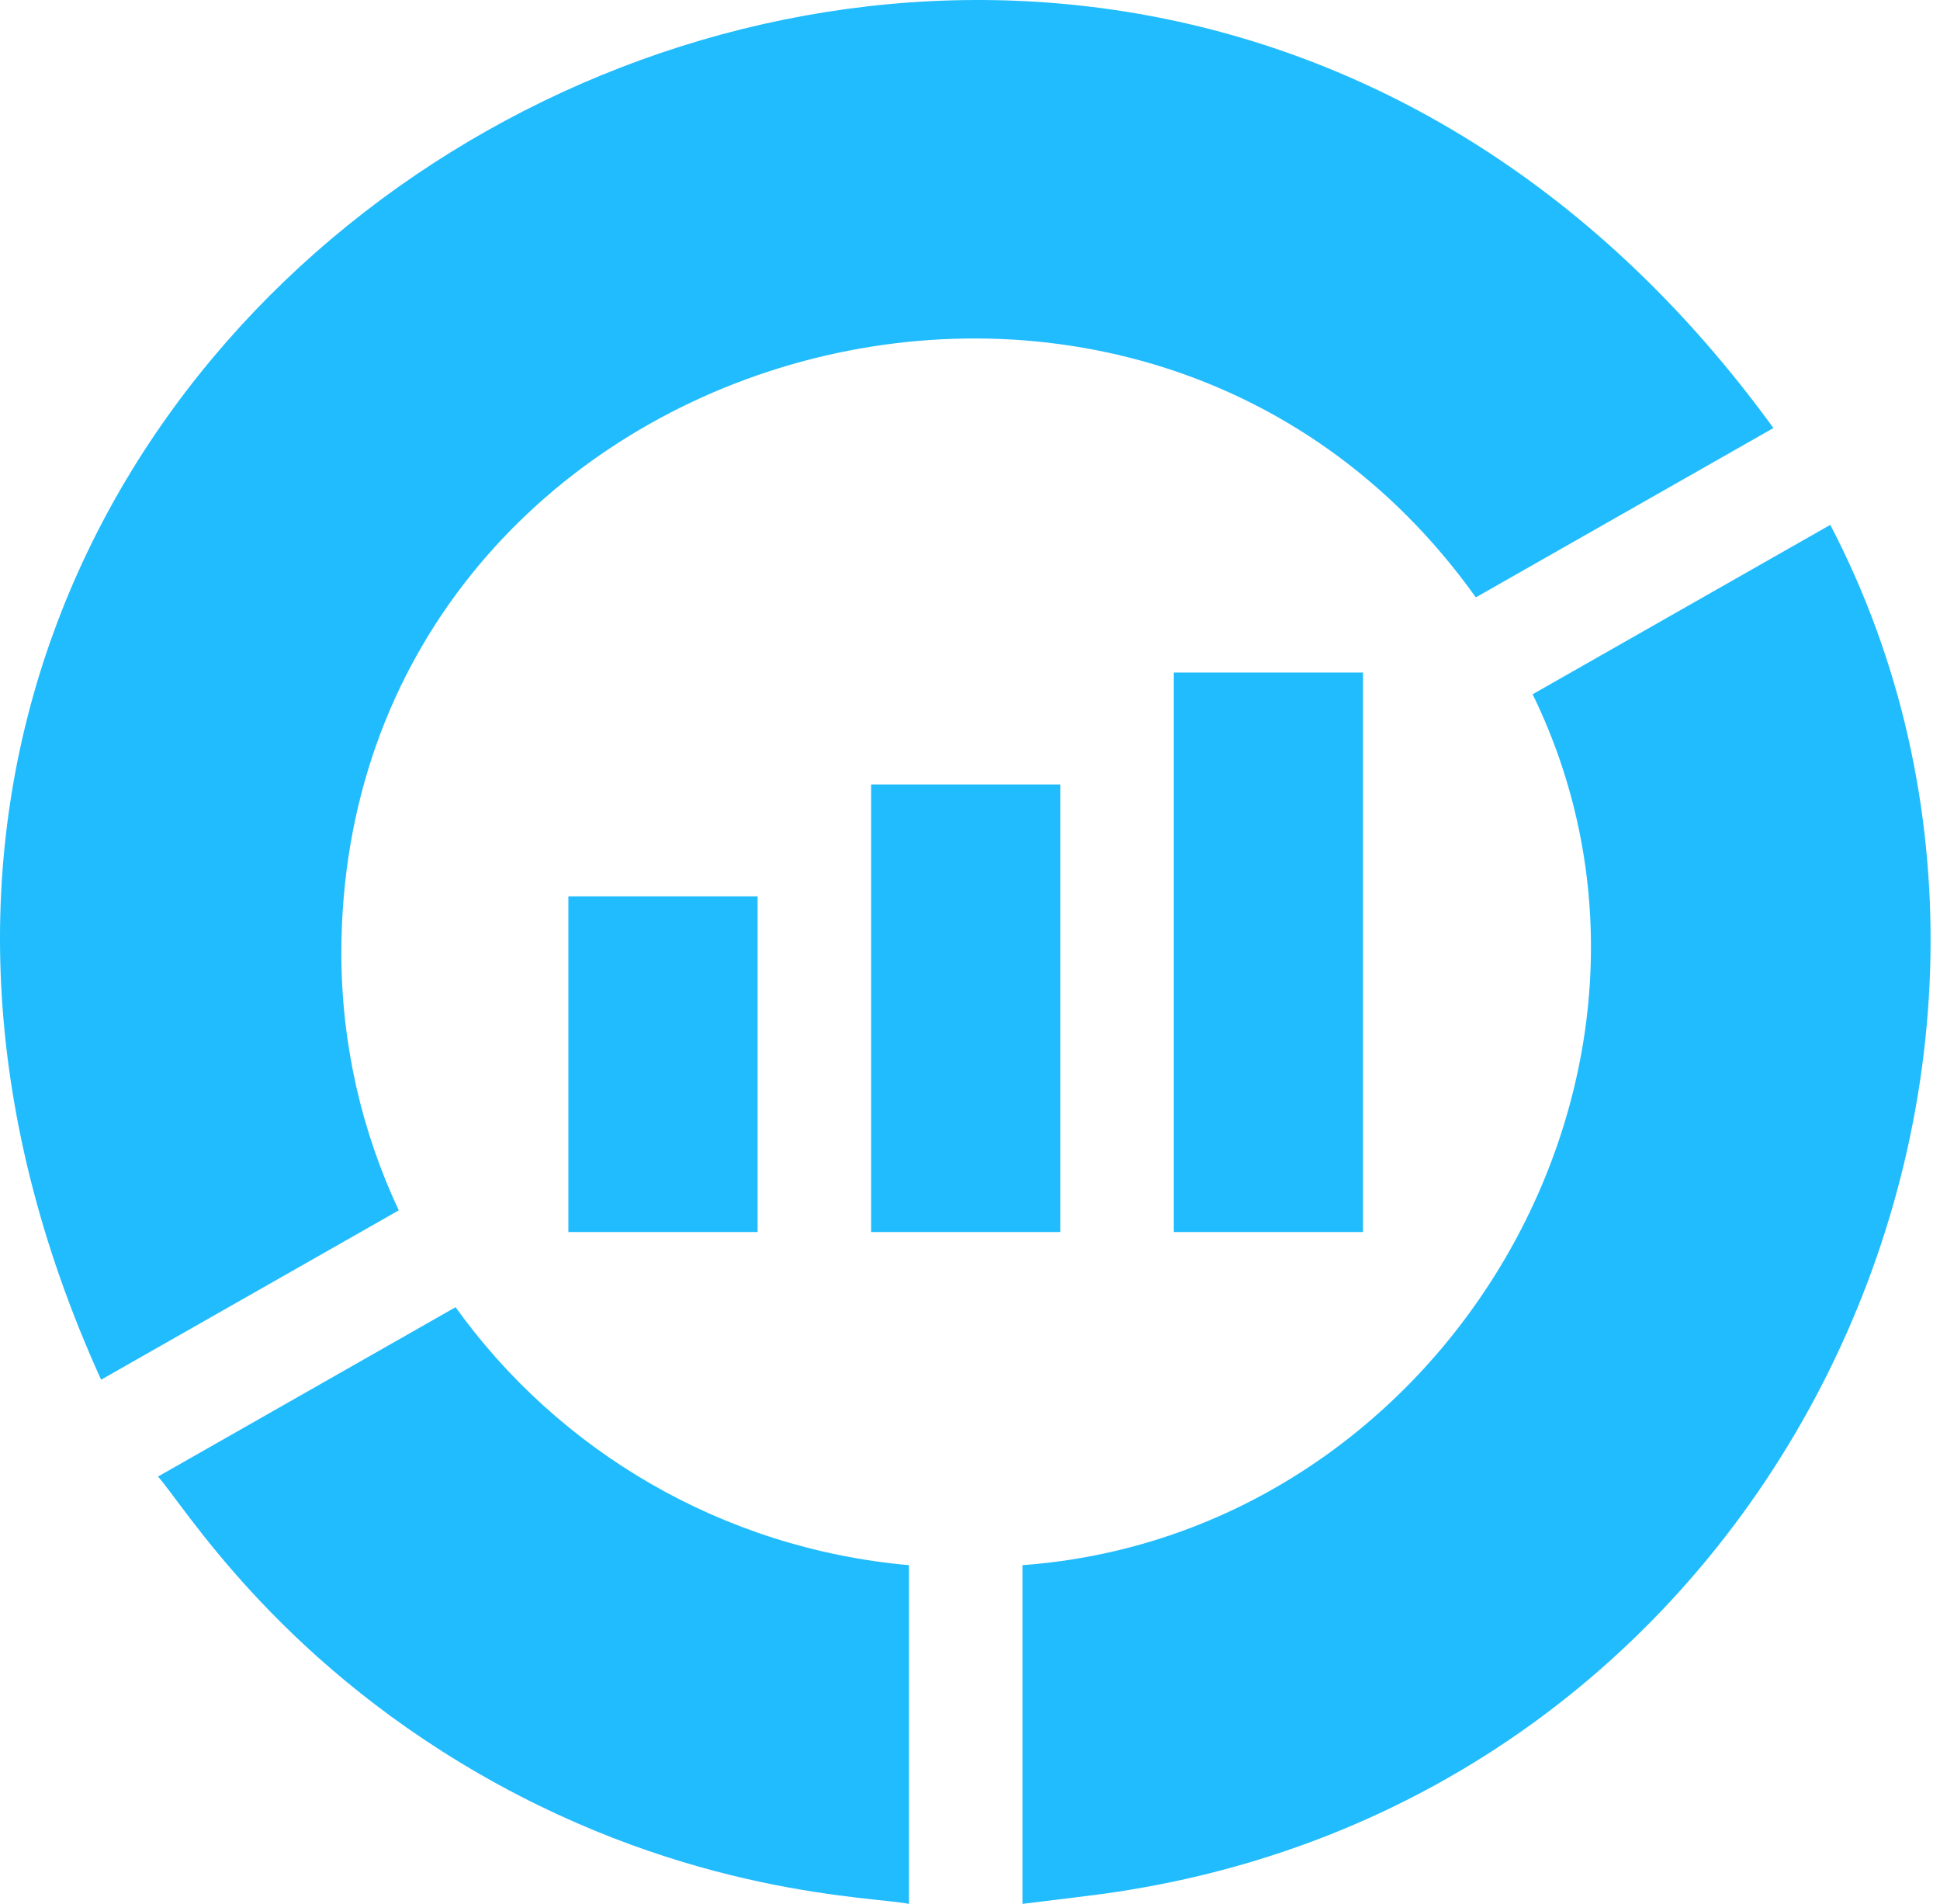
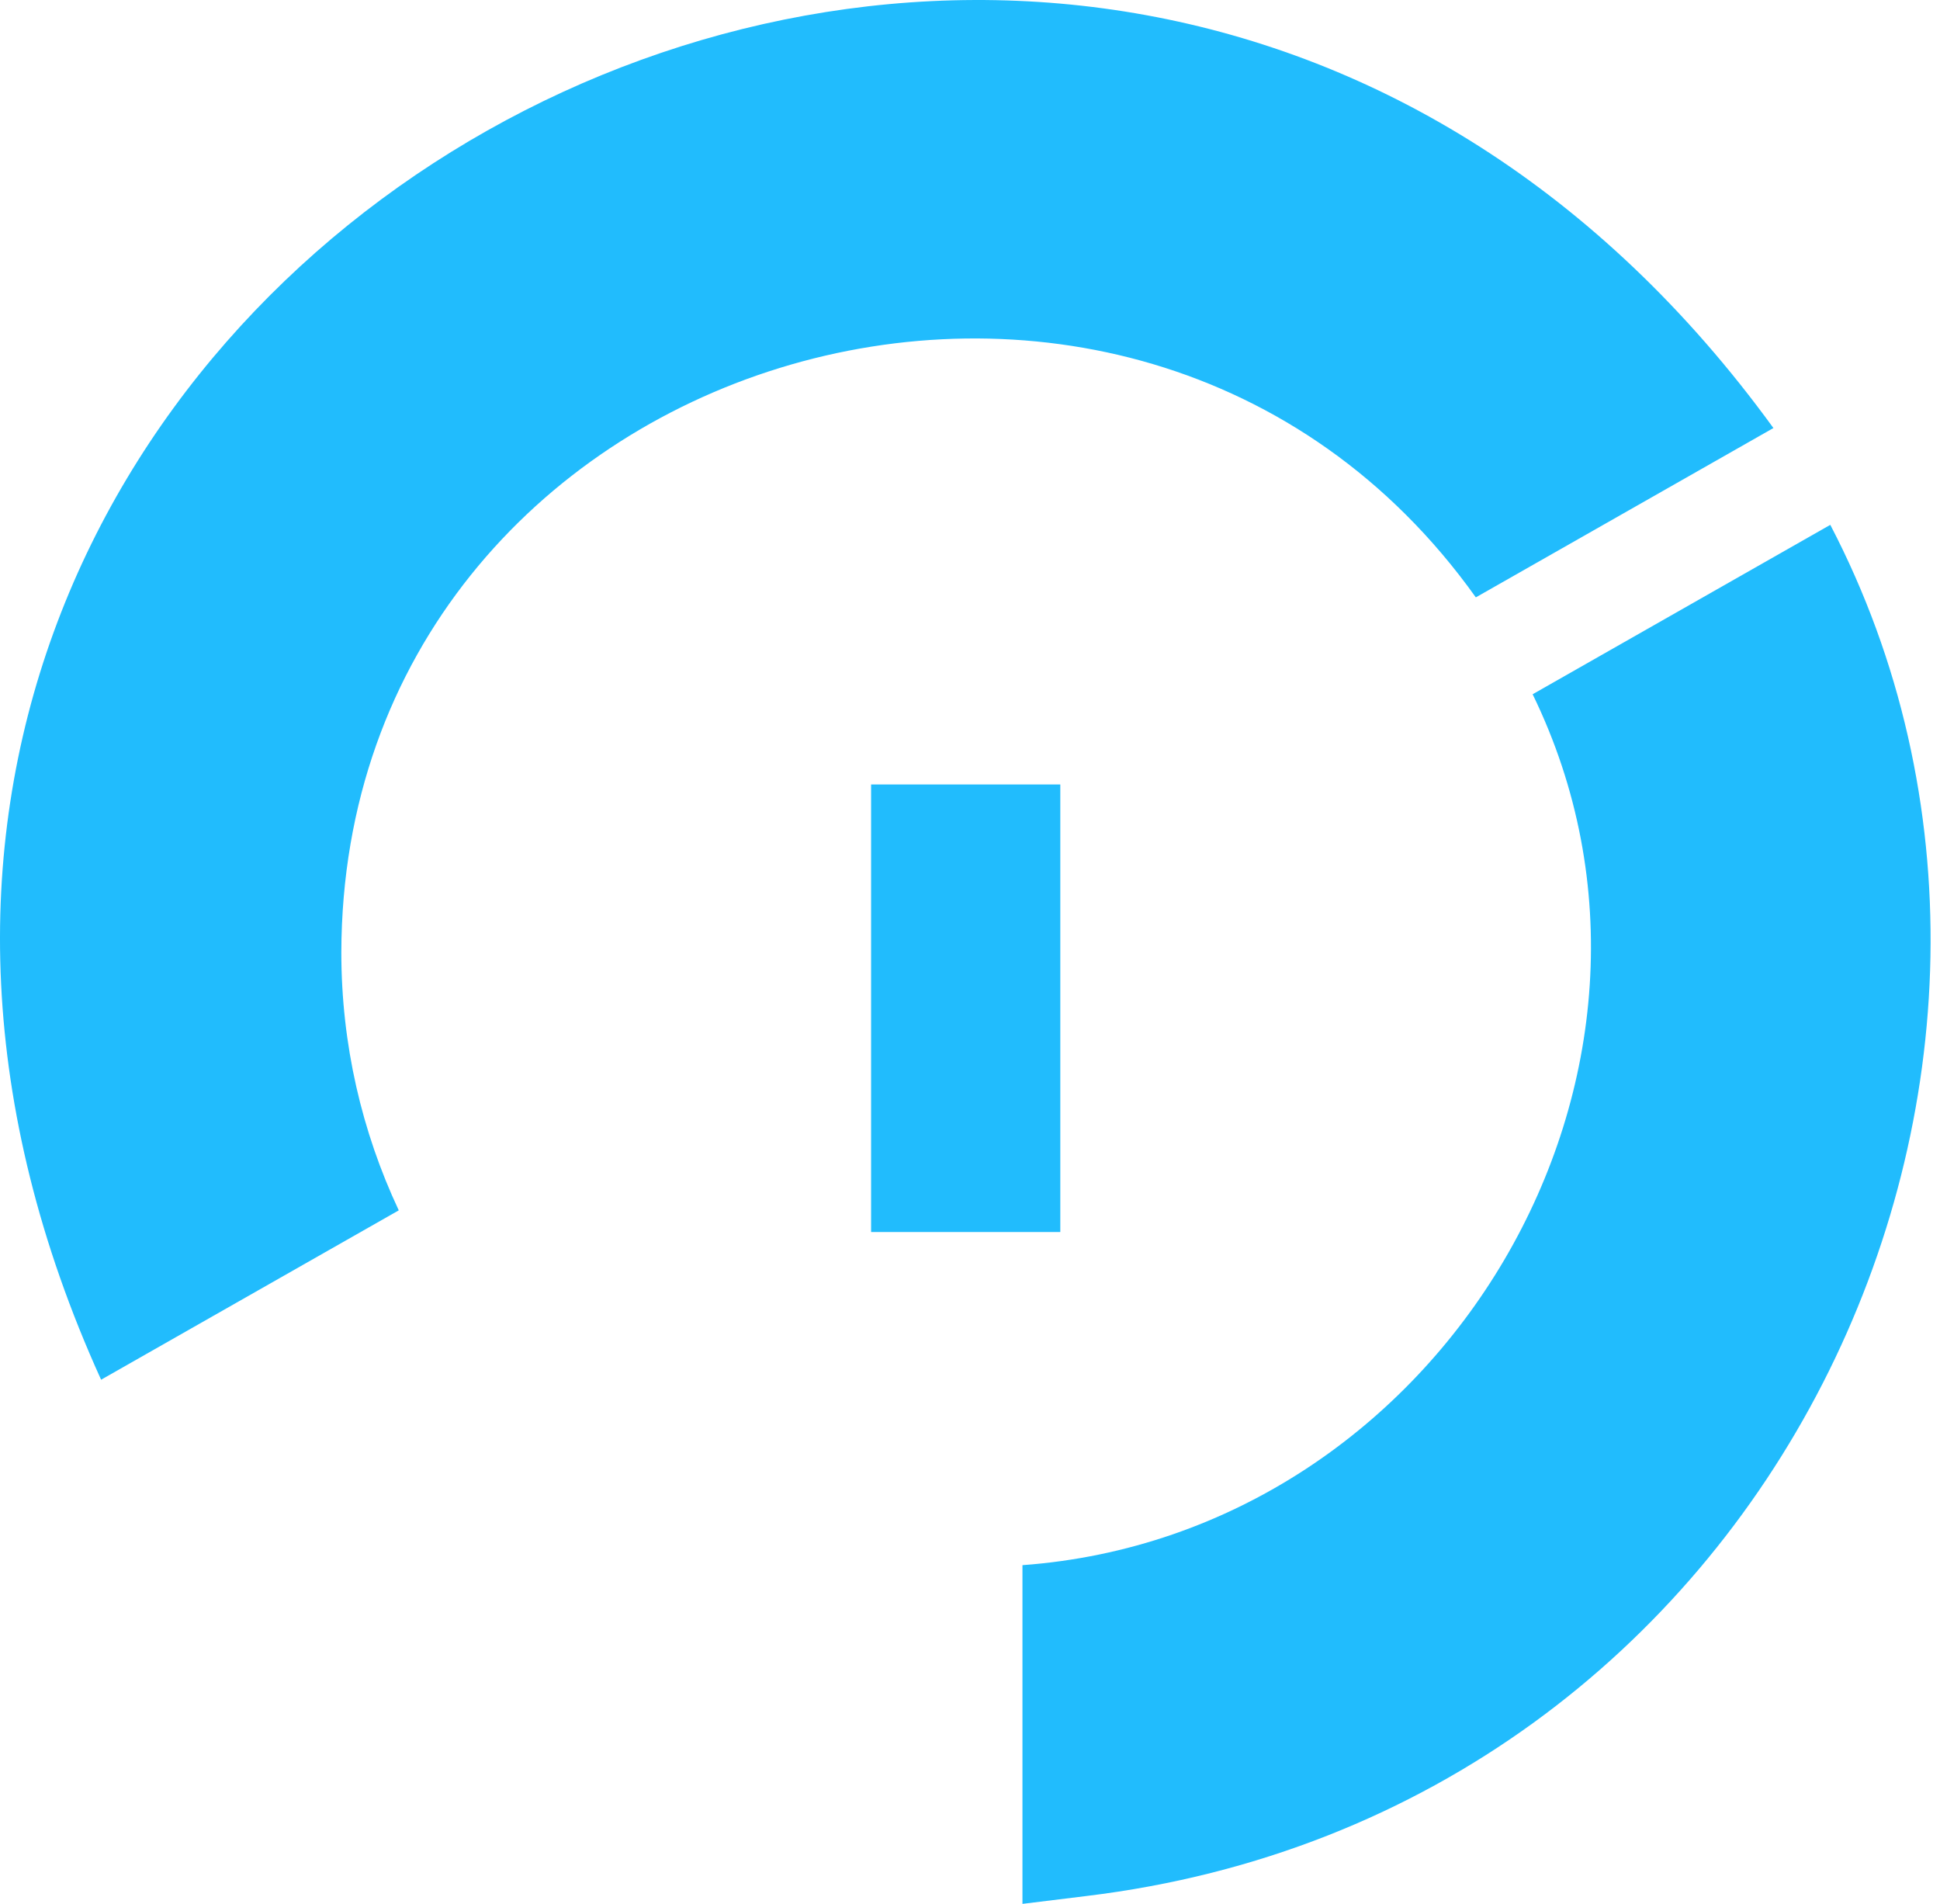
<svg xmlns="http://www.w3.org/2000/svg" width="53" height="52" viewBox="0 0 53 52" fill="none">
  <path d="M23.798 21.426H28.967V33.65H23.798V21.426Z" fill="#21BCFD" />
-   <path d="M32.068 33.65H37.237V18.369C35.775 18.369 33.656 18.369 32.068 18.369V33.65Z" fill="#21BCFD" />
-   <path d="M15.528 24.482H20.697V33.65H15.528V24.482Z" fill="#21BCFD" />
-   <path d="M12.446 35.703L4.316 40.329C5.003 41.089 7.469 45.208 13.098 48.451C18.876 51.78 23.849 51.799 24.832 52V42.749C19.717 42.295 15.254 39.617 12.446 35.703Z" fill="#21BCFD" />
  <path d="M50.003 14.335L41.871 18.962C46.897 29.277 39.43 41.906 27.933 42.749V52L29.675 51.786C48.491 49.514 57.745 29.189 50.003 14.335Z" fill="#21BCFD" />
  <path d="M9.325 26.01C9.366 9.594 30.885 3.098 40.319 16.316L48.449 11.691C29.294 -14.678 -10.852 7.722 2.762 37.684L10.894 33.058C9.887 30.914 9.325 28.527 9.325 26.01Z" fill="#21BCFD" />
</svg>